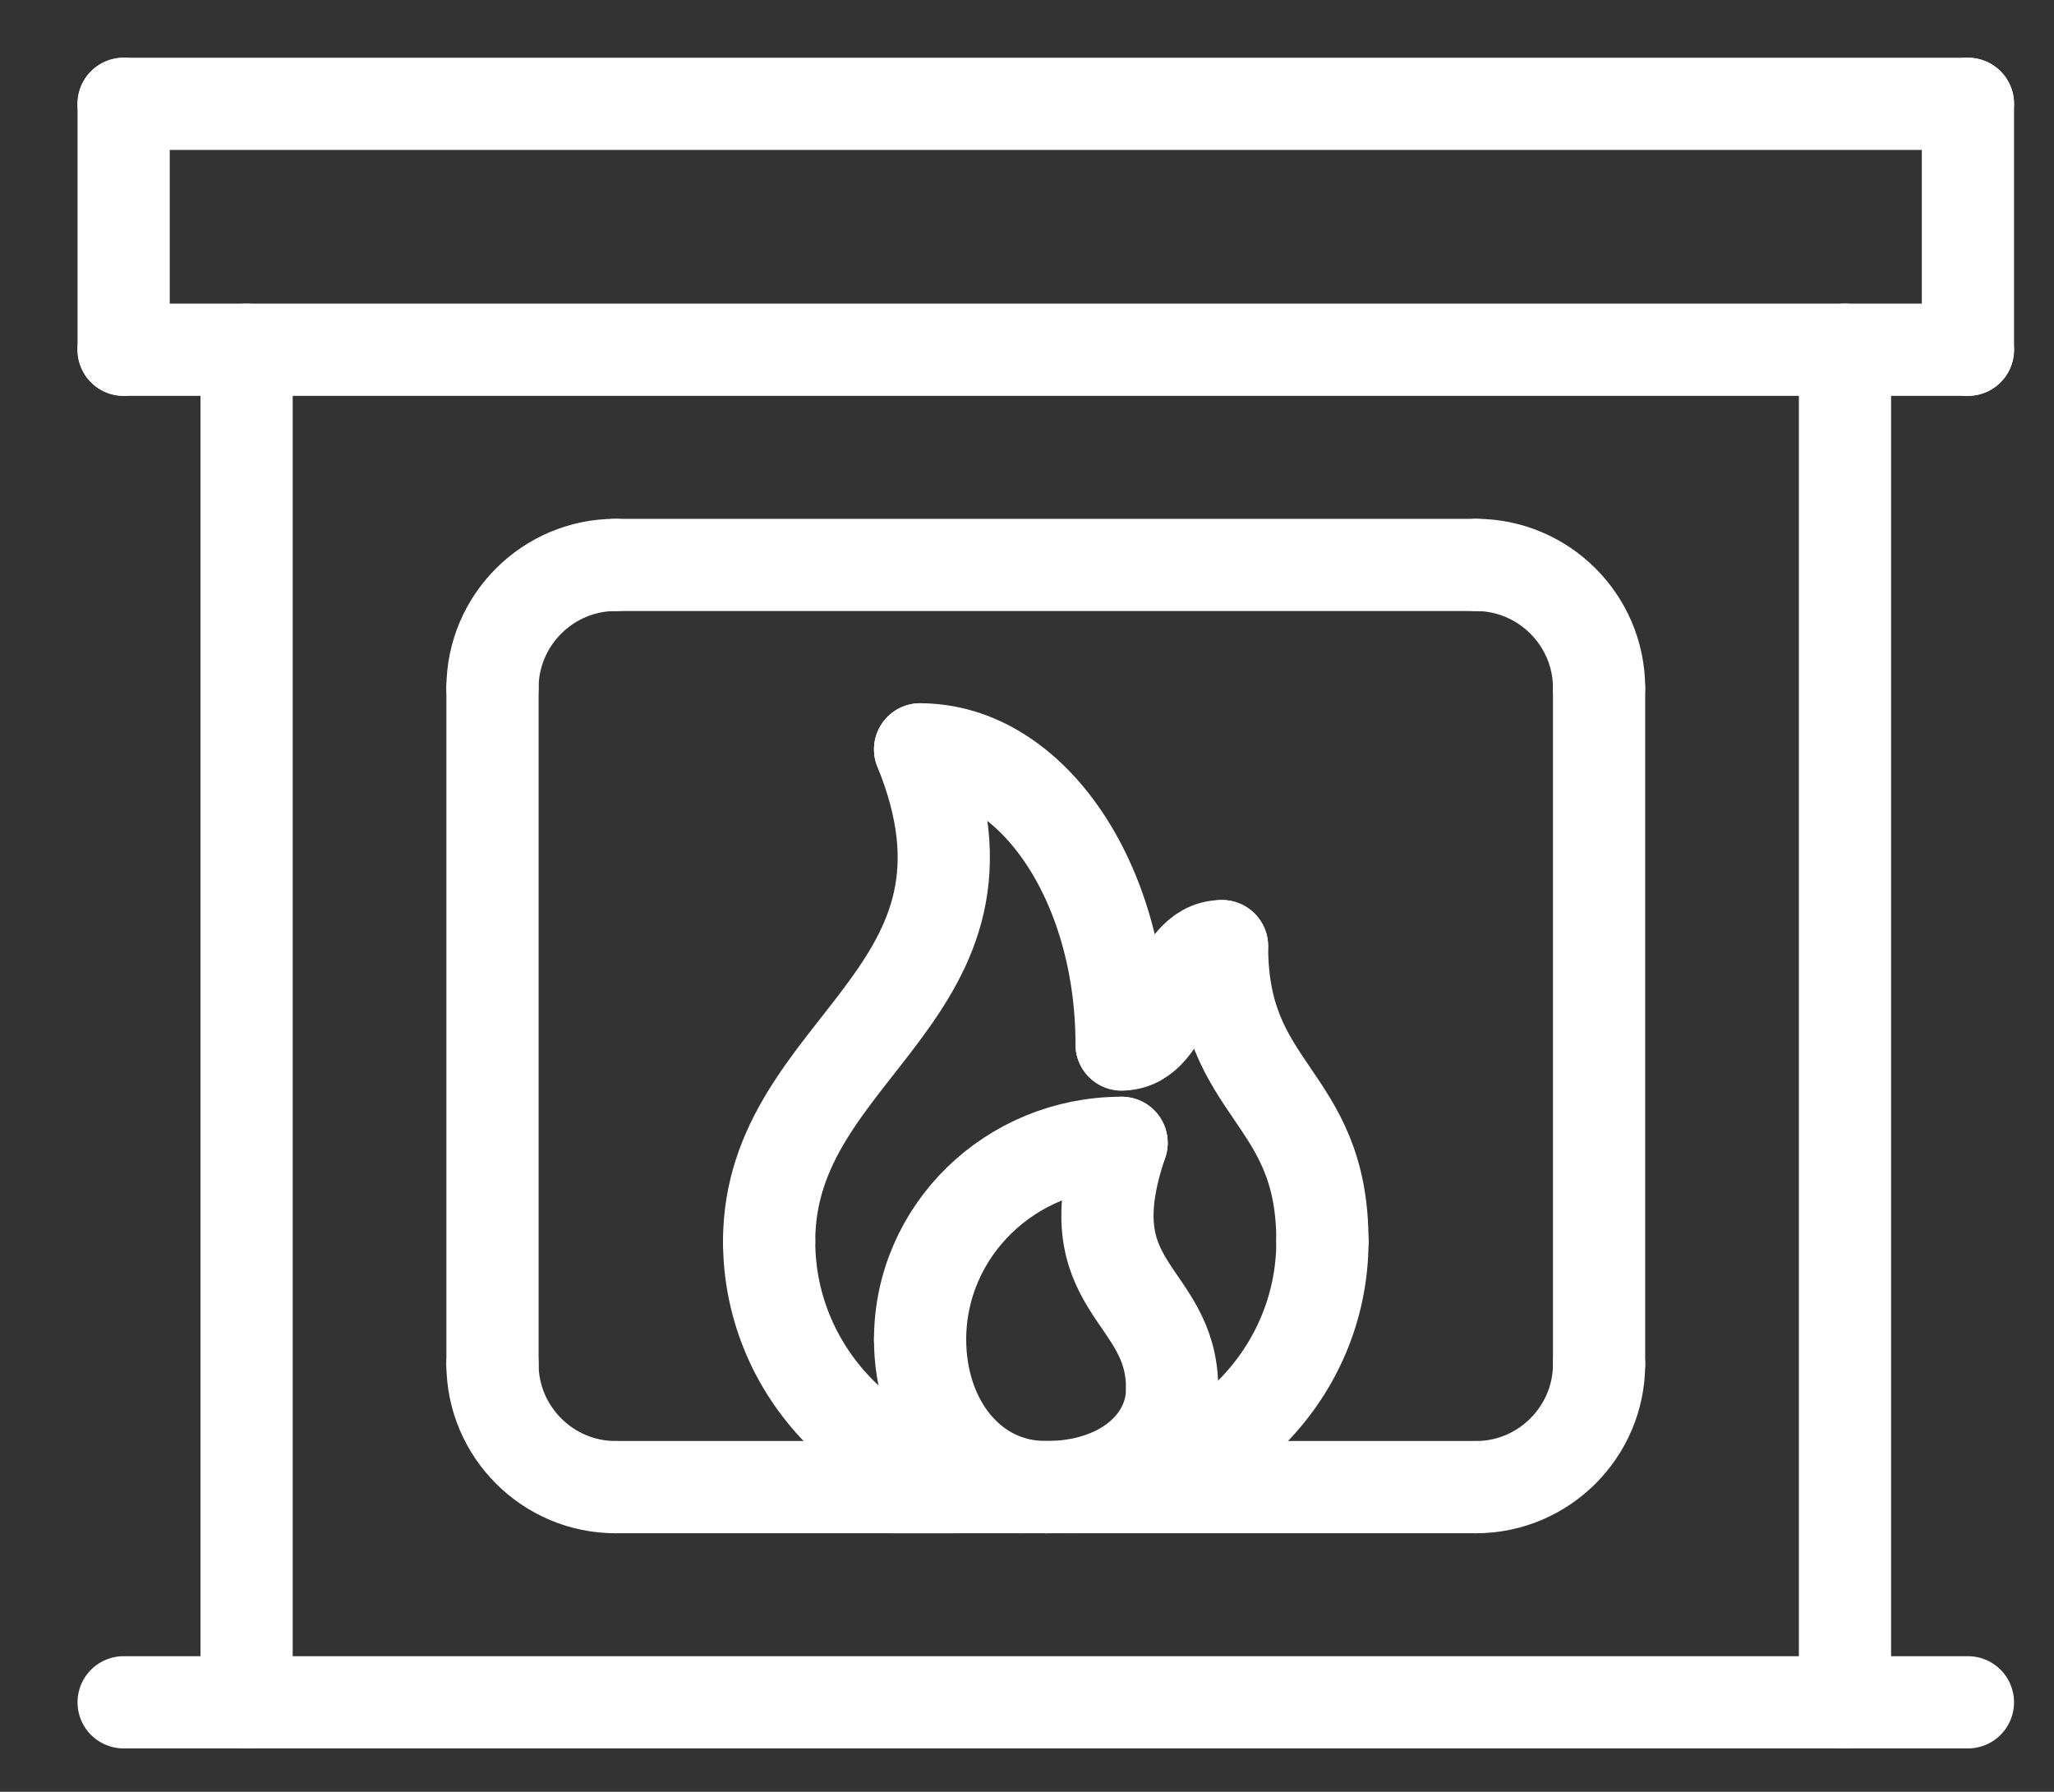
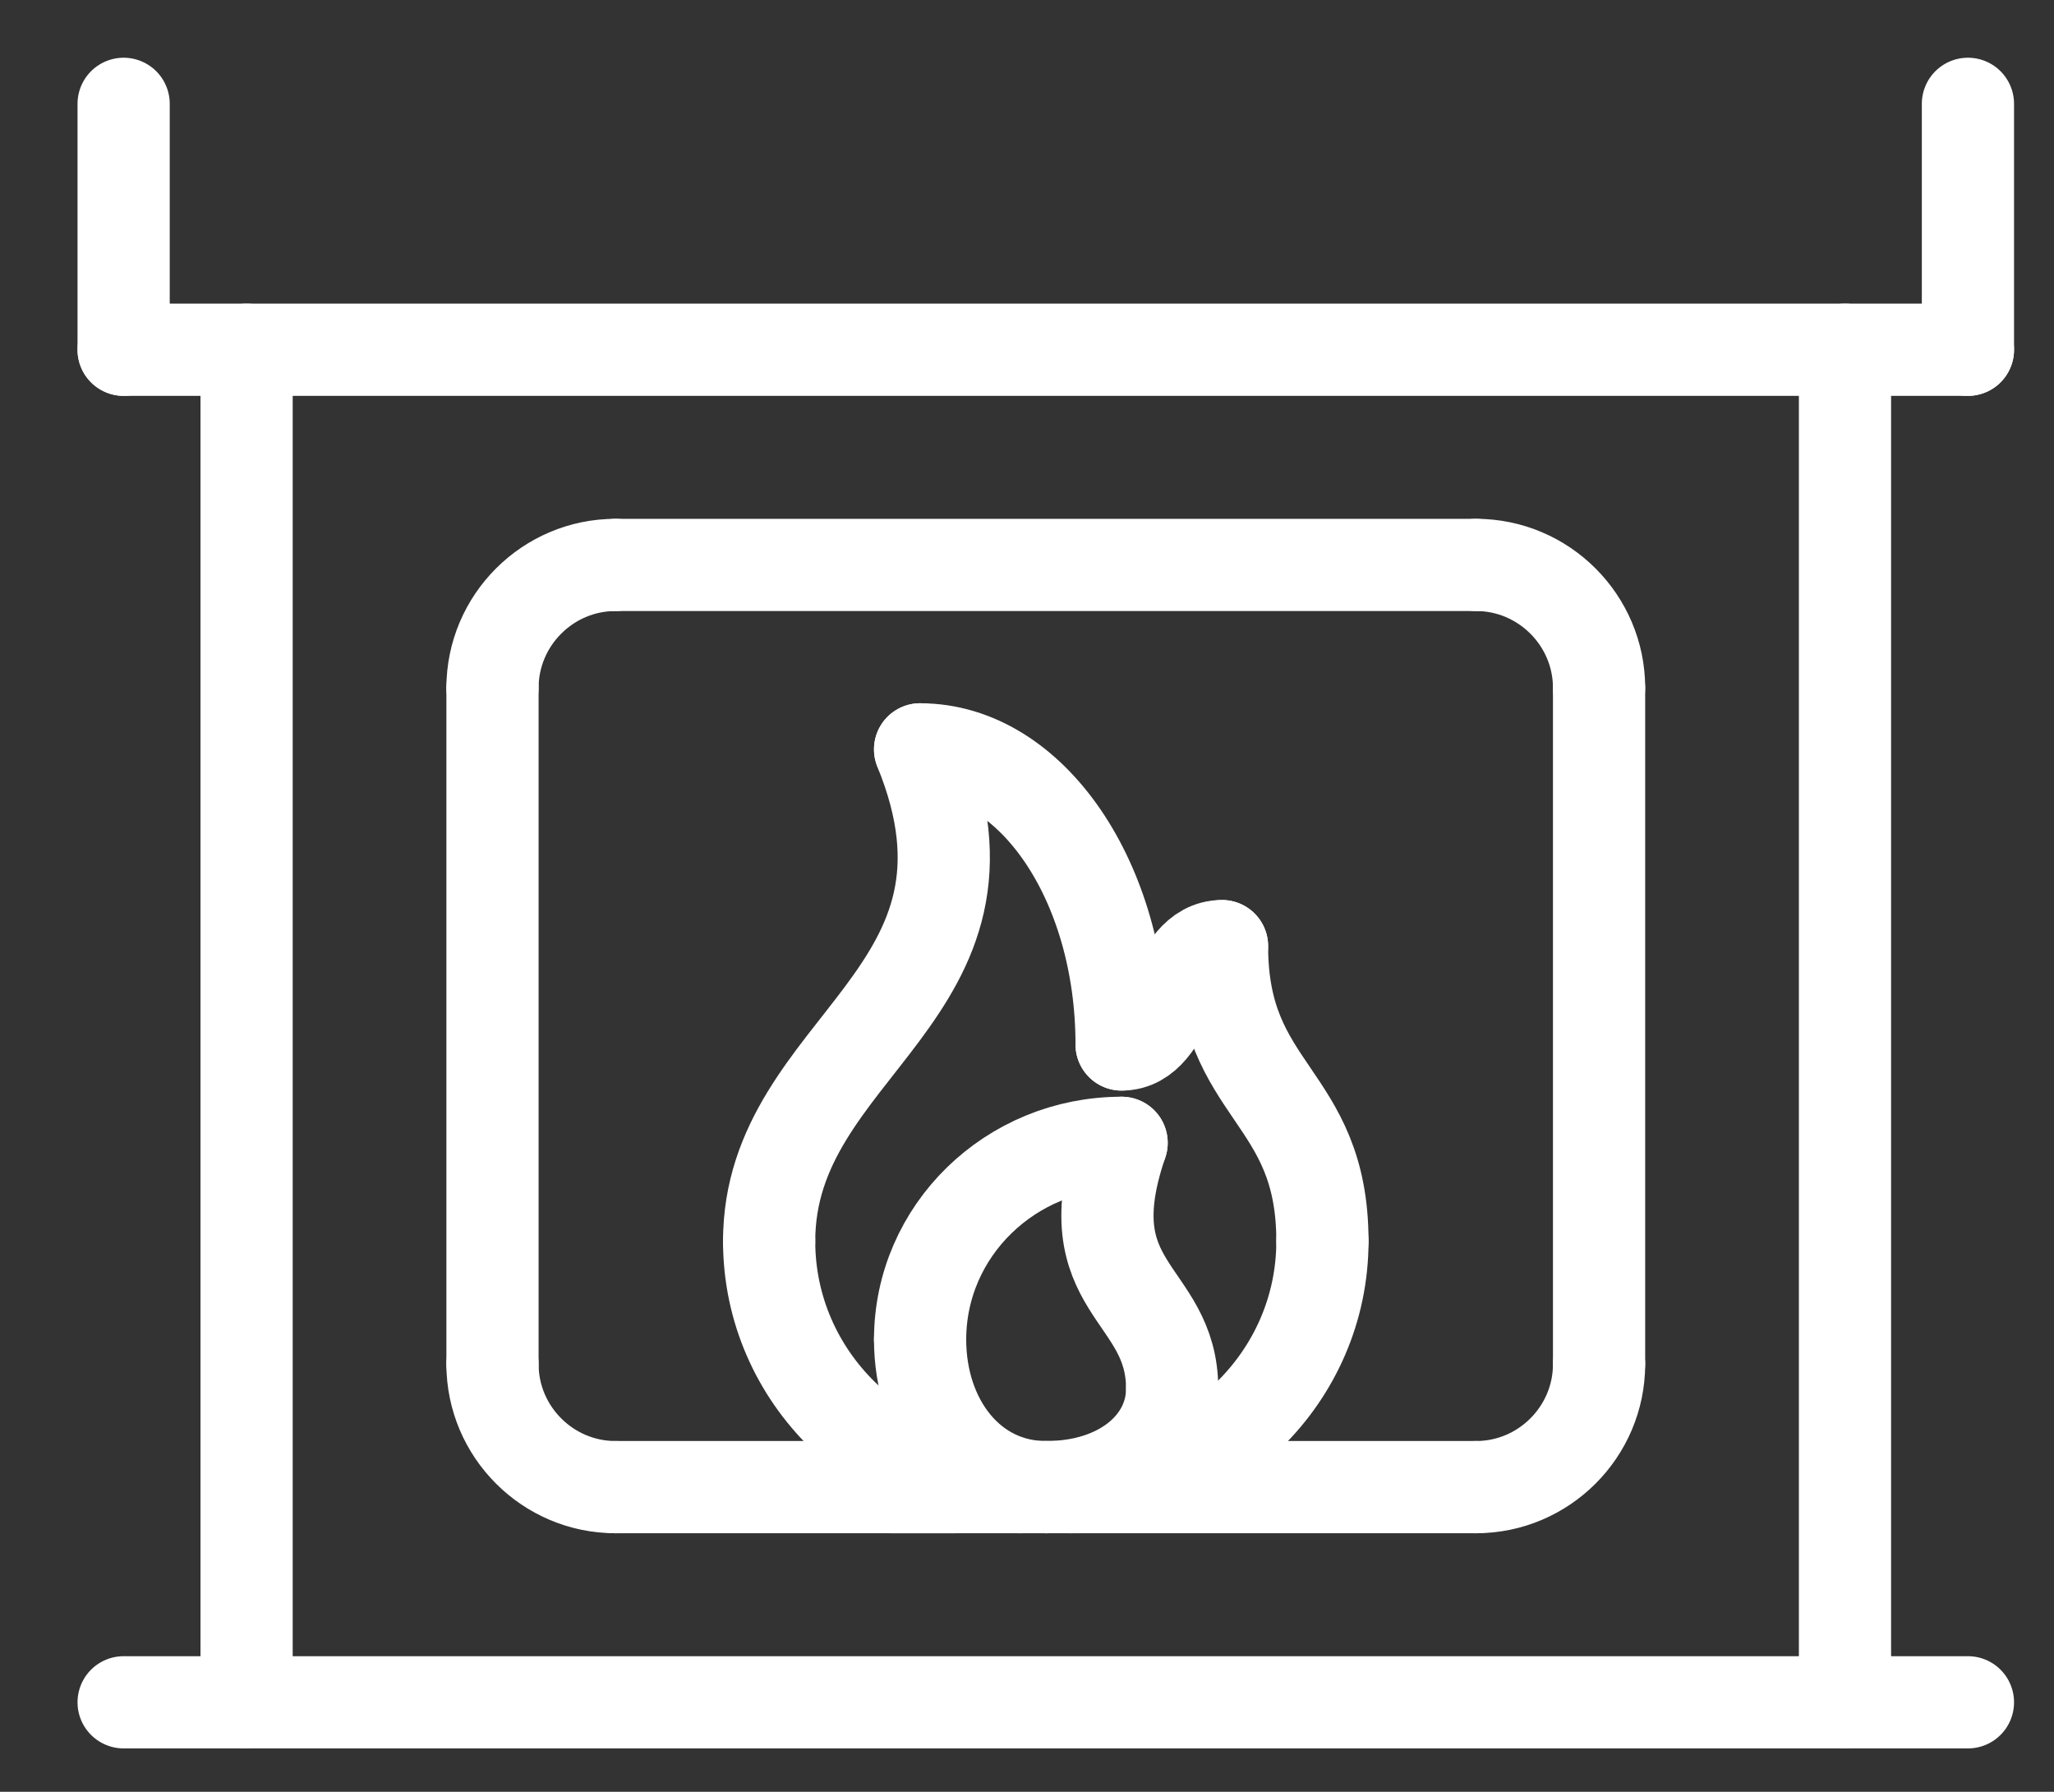
<svg xmlns="http://www.w3.org/2000/svg" version="1.1" id="Ñëîé_1" x="0px" y="0px" viewBox="0 0 300.7 262.3" style="enable-background:new 0 0 300.7 262.3;" xml:space="preserve">
  <rect x="0" y="0" width="300.7" height="262.3" fill="#333333" stroke="none" />
  <style type="text/css">
	.st0{fill:none;stroke:#ffffff;stroke-width:13.5;stroke-linecap:round;stroke-linejoin:round;stroke-miterlimit:10;}
</style>
  <g>
    <line class="st0" x1="72.1" y1="100.7" x2="72.1" y2="199.7" />
    <line class="st0" x1="234.1" y1="100.7" x2="234.1" y2="199.7" />
    <line class="st0" x1="90.1" y1="82.7" x2="216.1" y2="82.7" />
    <line class="st0" x1="216.1" y1="217.7" x2="90.1" y2="217.7" />
    <path class="st0" d="M72.1,100.7c0-9.9,8.1-18,18-18" />
    <path class="st0" d="M234.1,100.7c0-9.9-8.1-18-18-18" />
    <path class="st0" d="M72.1,199.7c0,9.9,8.1,18,18,18" />
    <path class="st0" d="M234.1,199.7c0,9.9-8.1,18-18,18" />
    <path class="st0" d="M112.6,181.7c0,19.9,16.5,36,36.8,36" />
    <path class="st0" d="M193.6,181.7c0,19.9-16.5,36-36.8,36" />
    <path class="st0" d="M134.7,196.1c0,11.9,7.4,21.6,18.4,21.6" />
    <path class="st0" d="M134.7,196.1c0-15.9,13.2-28.8,29.5-28.8" />
    <path class="st0" d="M171.6,203.3c0,8-7.4,14.4-18.4,14.4" />
    <path class="st0" d="M164.2,167.3c-7.4,21.6,7.4,21.6,7.4,36" />
    <line class="st0" x1="130.6" y1="217.7" x2="139.6" y2="217.7" />
    <path class="st0" d="M112.6,181.7c0-28.8,36.8-36,22.1-72" />
    <path class="st0" d="M164.2,152.9c0-23.9-13.2-43.2-29.5-43.2" />
    <path class="st0" d="M193.6,181.7c0-21.6-14.7-21.6-14.7-43.2" />
    <path class="st0" d="M178.9,138.5c-7.4,0-7.4,14.4-14.7,14.4" />
    <line class="st0" x1="18.1" y1="249.2" x2="288.1" y2="249.2" />
-     <line class="st0" x1="18.1" y1="15.2" x2="288.1" y2="15.2" />
    <line class="st0" x1="270.1" y1="51.2" x2="270.1" y2="249.2" />
    <line class="st0" x1="36.1" y1="51.2" x2="36.1" y2="249.2" />
    <line class="st0" x1="18.1" y1="51.2" x2="288.1" y2="51.2" />
    <line class="st0" x1="18.1" y1="15.2" x2="18.1" y2="51.2" />
    <line class="st0" x1="288.1" y1="15.2" x2="288.1" y2="51.2" />
  </g>
</svg>